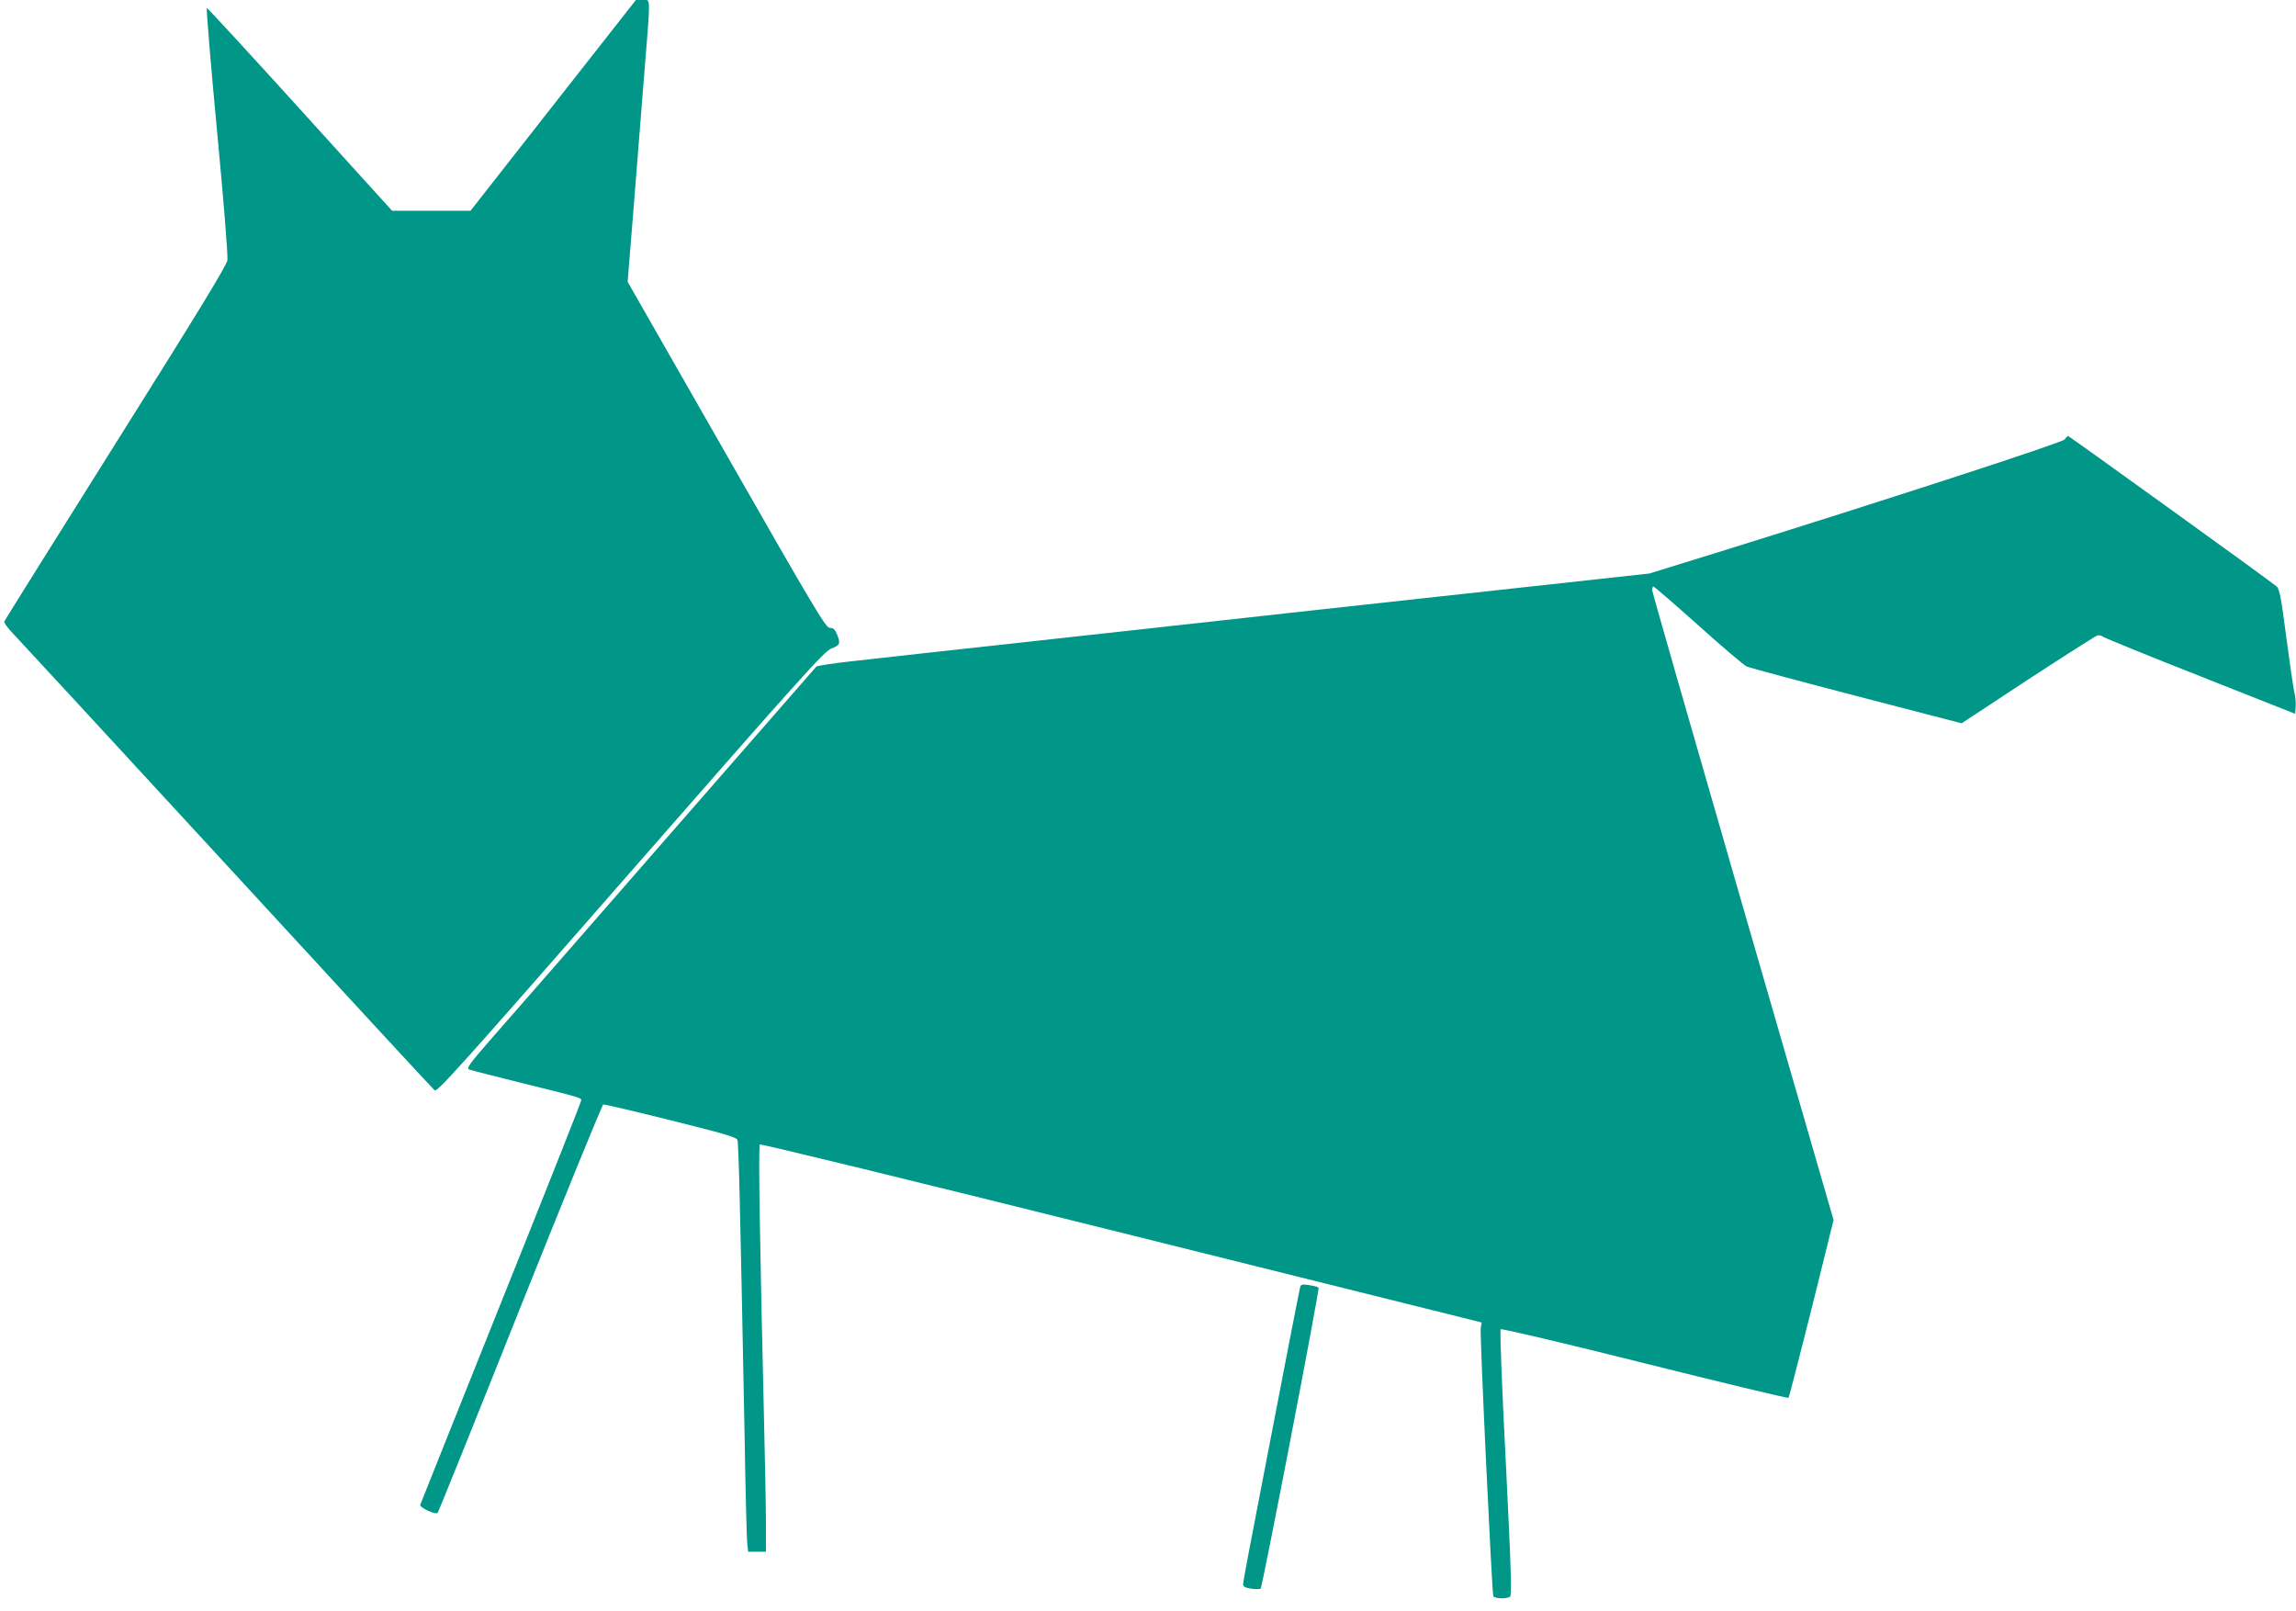
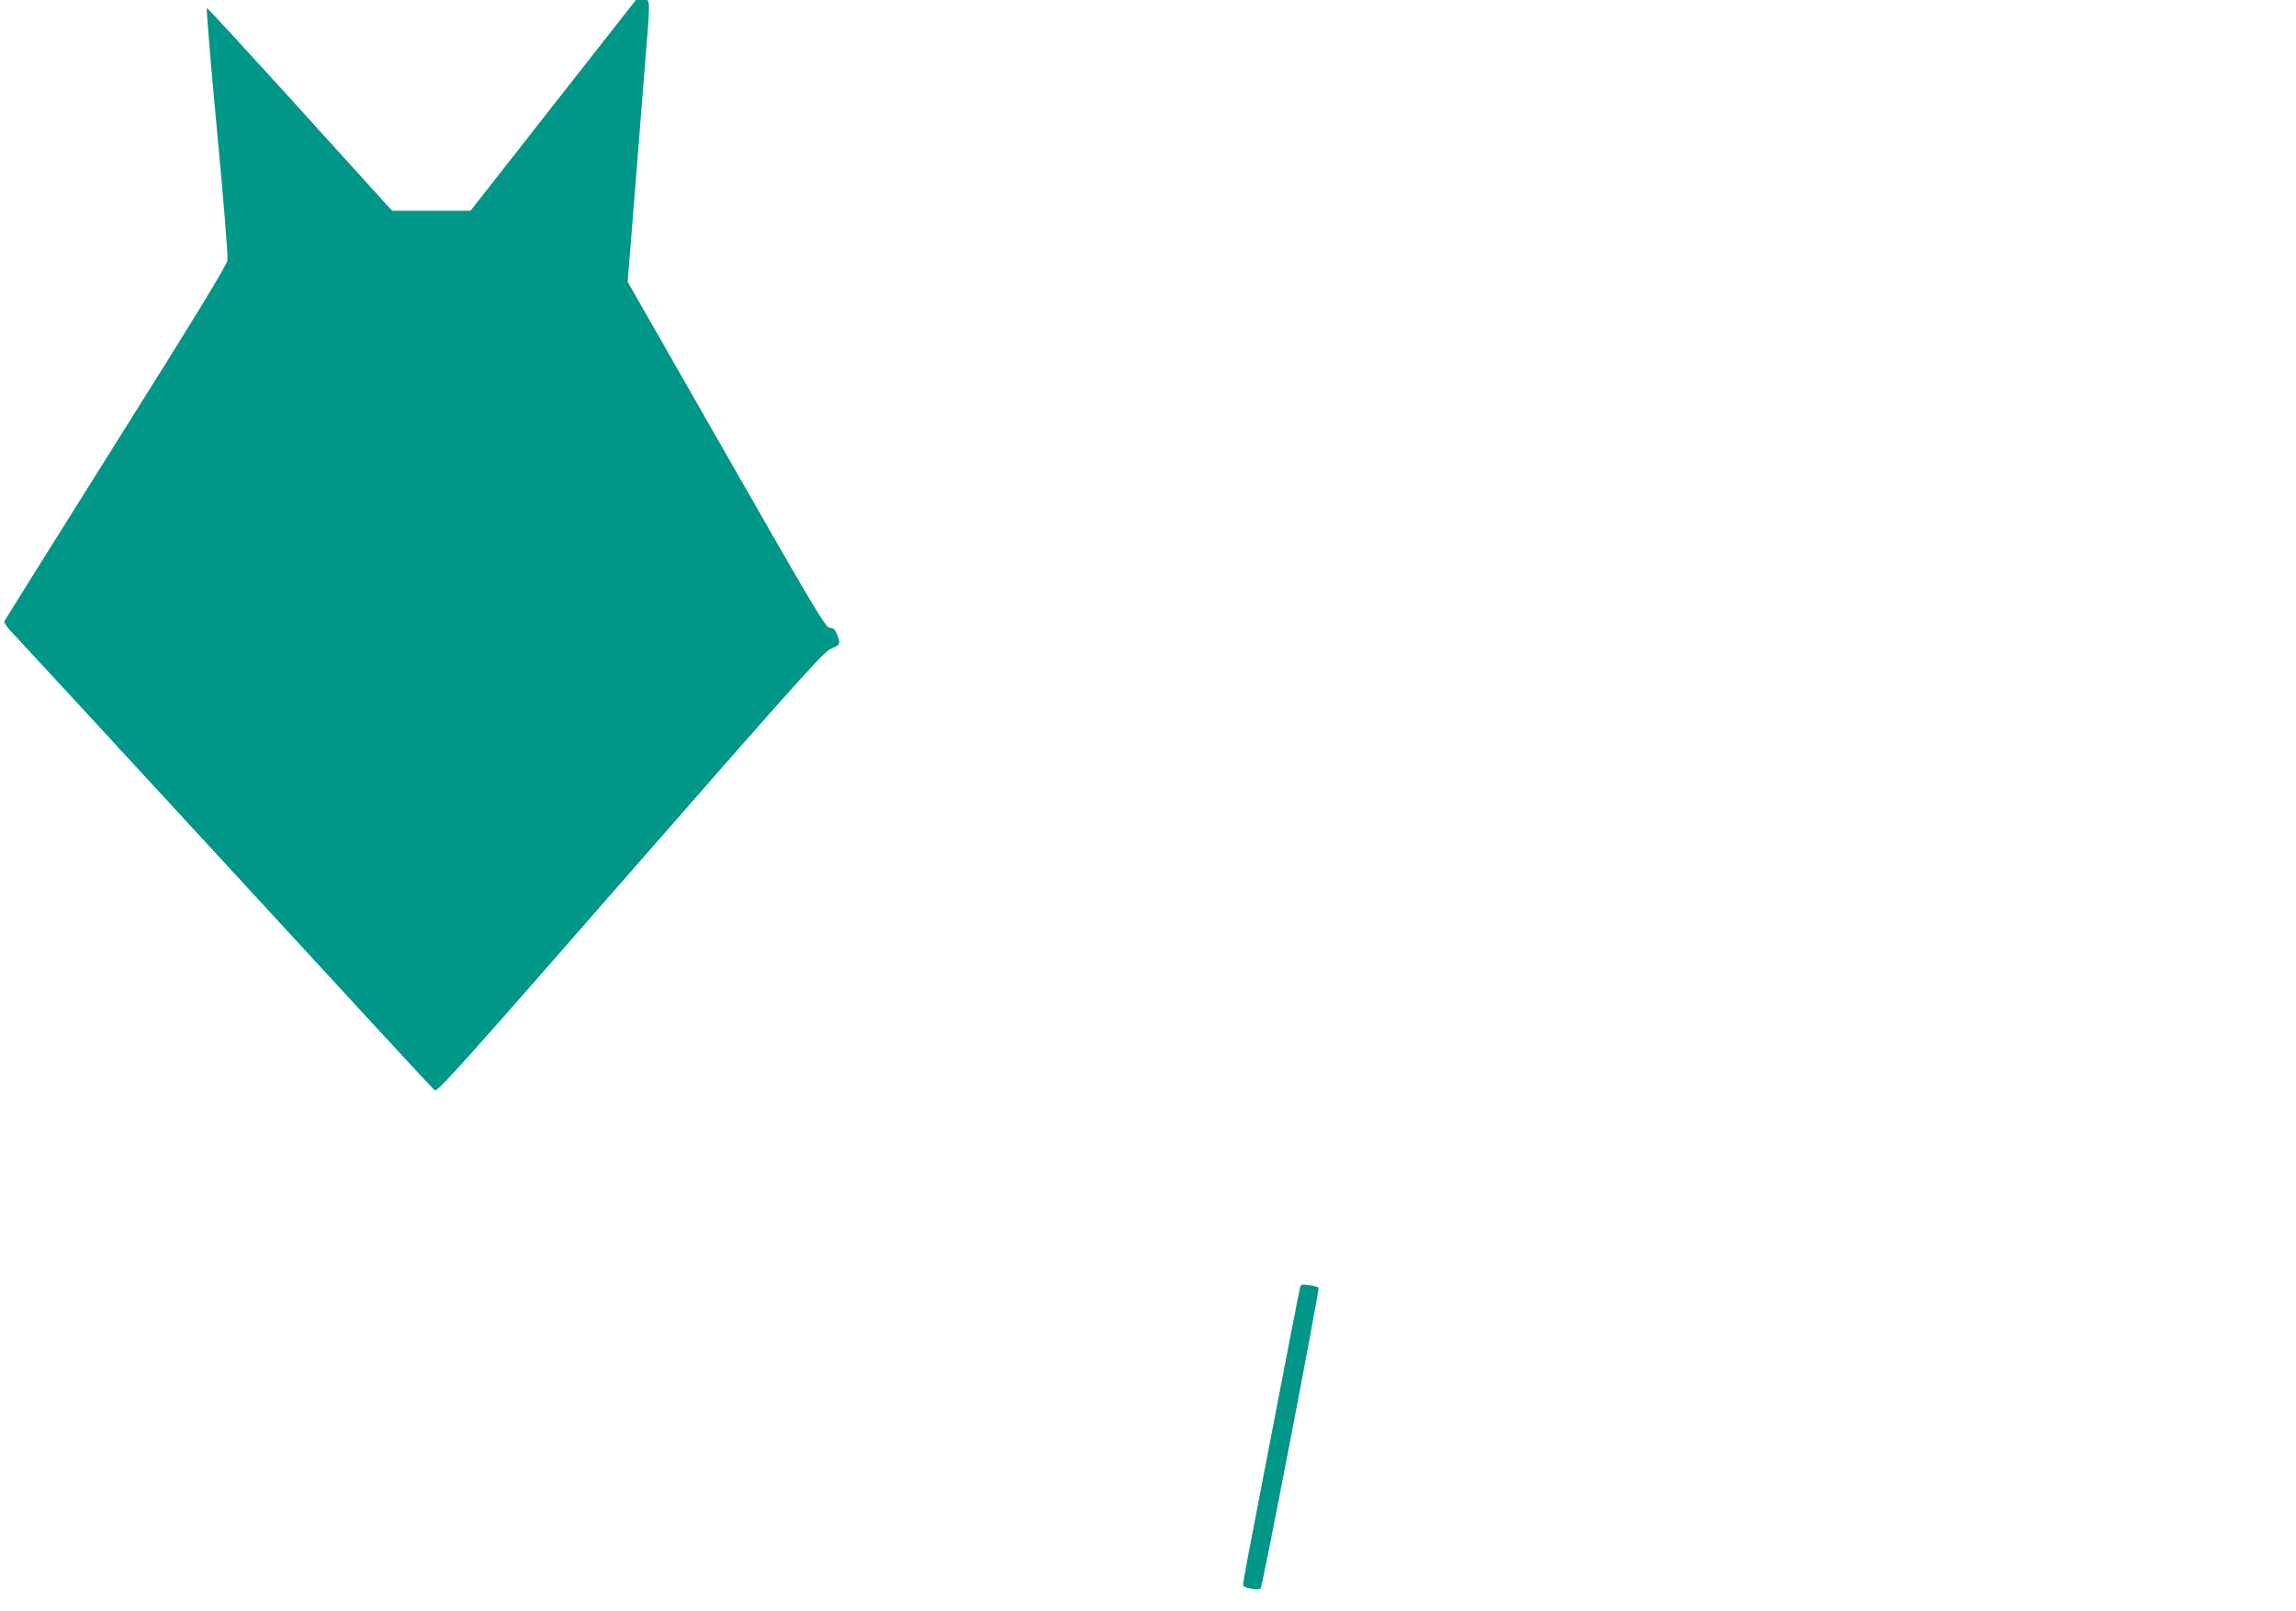
<svg xmlns="http://www.w3.org/2000/svg" version="1.0" width="1280pt" height="898pt" viewBox="0 0 1280 898" preserveAspectRatio="xMidYMid meet">
  <g transform="translate(0,898) scale(0.1,-0.1)" fill="#009688" stroke="none">
    <path d="M3084 8393 l-461 -588 -219 0 -218 0 -515 568 c-283 312 -516 565 -518 563 -4 -3 26 -362 57 -686 36 -379 61 -690 58 -720 -2 -26 -167 -296 -621 -1018 -340 -541 -620 -989 -623 -996 -3 -7 19 -37 48 -67 29 -30 566 -612 1194 -1294 627 -682 1148 -1246 1157 -1253 14 -12 146 135 1091 1216 972 1111 1081 1231 1121 1247 49 18 52 28 31 80 -11 27 -21 35 -40 35 -22 0 -78 93 -576 965 l-551 964 31 383 c17 211 44 550 60 755 38 474 39 433 -8 433 l-37 0 -461 -587z" />
-     <path d="M11510 6530 c-15 -18 -1013 -343 -1930 -628 l-385 -119 -200 -22 c-194 -21 -505 -55 -1645 -180 -300 -33 -957 -106 -1460 -161 -503 -55 -1009 -111 -1123 -124 -114 -12 -211 -27 -216 -32 -5 -5 -383 -439 -842 -964 -458 -525 -896 -1027 -973 -1114 -121 -139 -137 -161 -120 -168 10 -4 138 -37 284 -73 377 -94 343 -83 337 -108 -2 -12 -203 -519 -447 -1127 -243 -608 -445 -1111 -447 -1118 -6 -15 85 -58 97 -45 4 4 211 517 459 1140 249 622 458 1134 464 1136 6 2 175 -38 376 -88 304 -76 366 -94 372 -110 7 -19 15 -350 40 -1645 5 -311 12 -584 15 -607 l5 -43 50 0 49 0 0 163 c0 89 -5 333 -10 542 -24 1020 -33 1556 -24 1565 5 5 846 -200 2017 -492 l2007 -500 -5 -32 c-6 -30 62 -1469 70 -1493 5 -15 73 -17 93 -4 11 7 7 137 -23 745 -22 421 -34 741 -29 746 5 5 354 -77 804 -190 437 -109 798 -196 801 -192 3 4 61 228 129 499 l122 492 -506 1748 c-278 962 -506 1756 -506 1766 0 9 4 17 8 17 5 0 118 -98 251 -217 134 -120 255 -223 270 -229 14 -6 289 -80 611 -164 l586 -152 369 243 c204 133 378 244 388 247 9 2 24 -1 32 -8 8 -6 252 -106 542 -220 l528 -209 3 37 c2 20 -1 60 -8 87 -6 28 -26 166 -45 309 -27 209 -37 262 -52 276 -20 20 -1159 840 -1164 840 -2 -1 -11 -9 -19 -20z" />
    <path d="M7247 1799 c-3 -13 -31 -154 -62 -314 -31 -159 -101 -521 -155 -803 -55 -282 -100 -522 -100 -532 0 -15 10 -20 45 -26 25 -3 49 -3 53 0 10 11 330 1670 323 1678 -4 4 -27 11 -53 14 -42 6 -46 5 -51 -17z" />
  </g>
</svg>